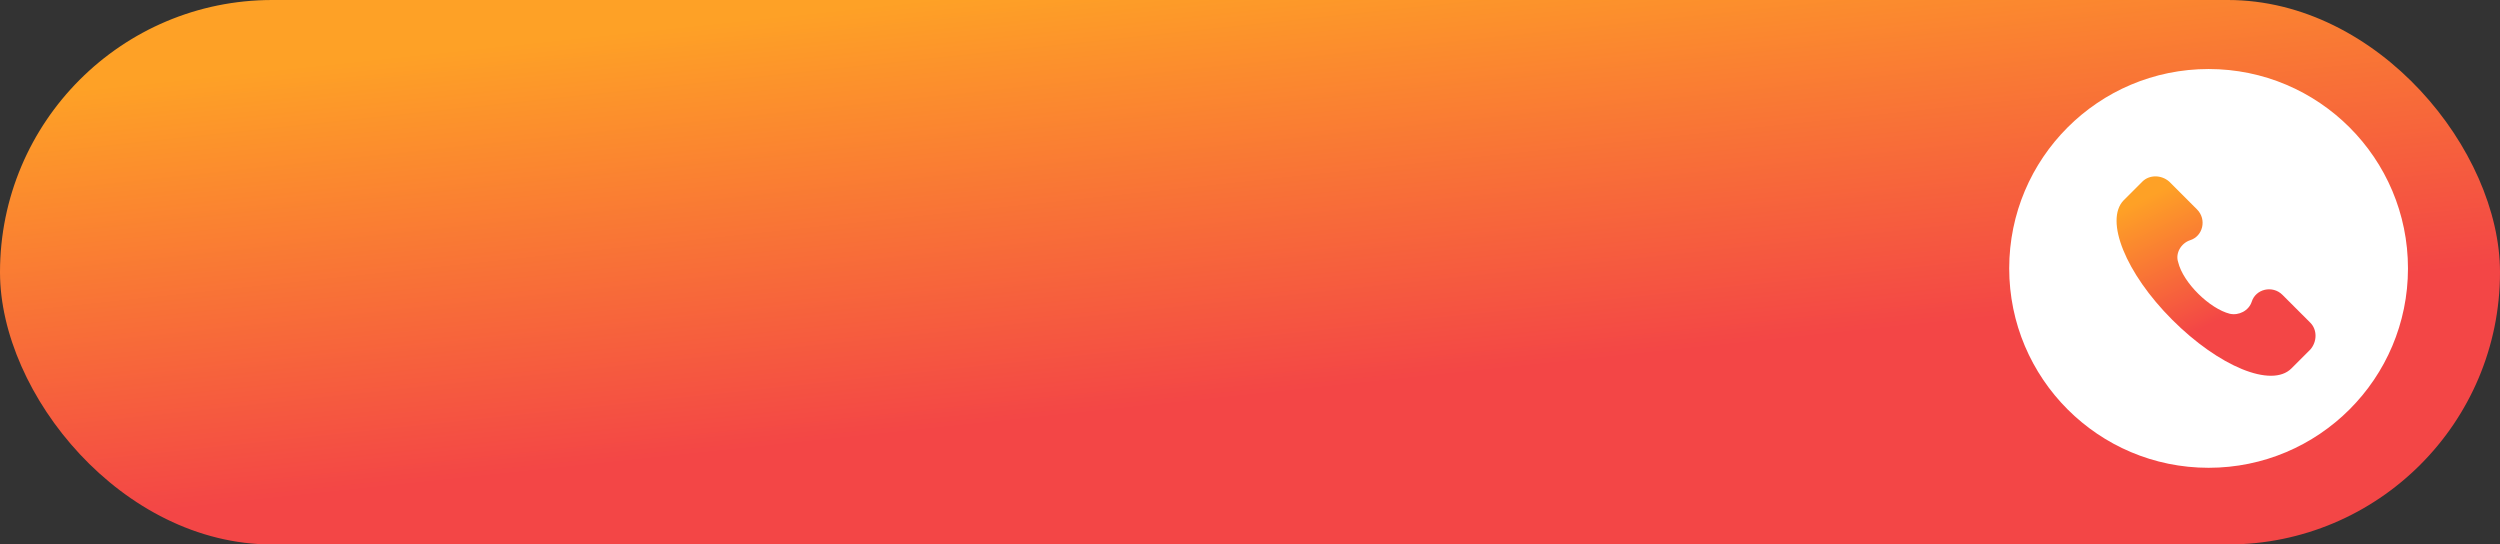
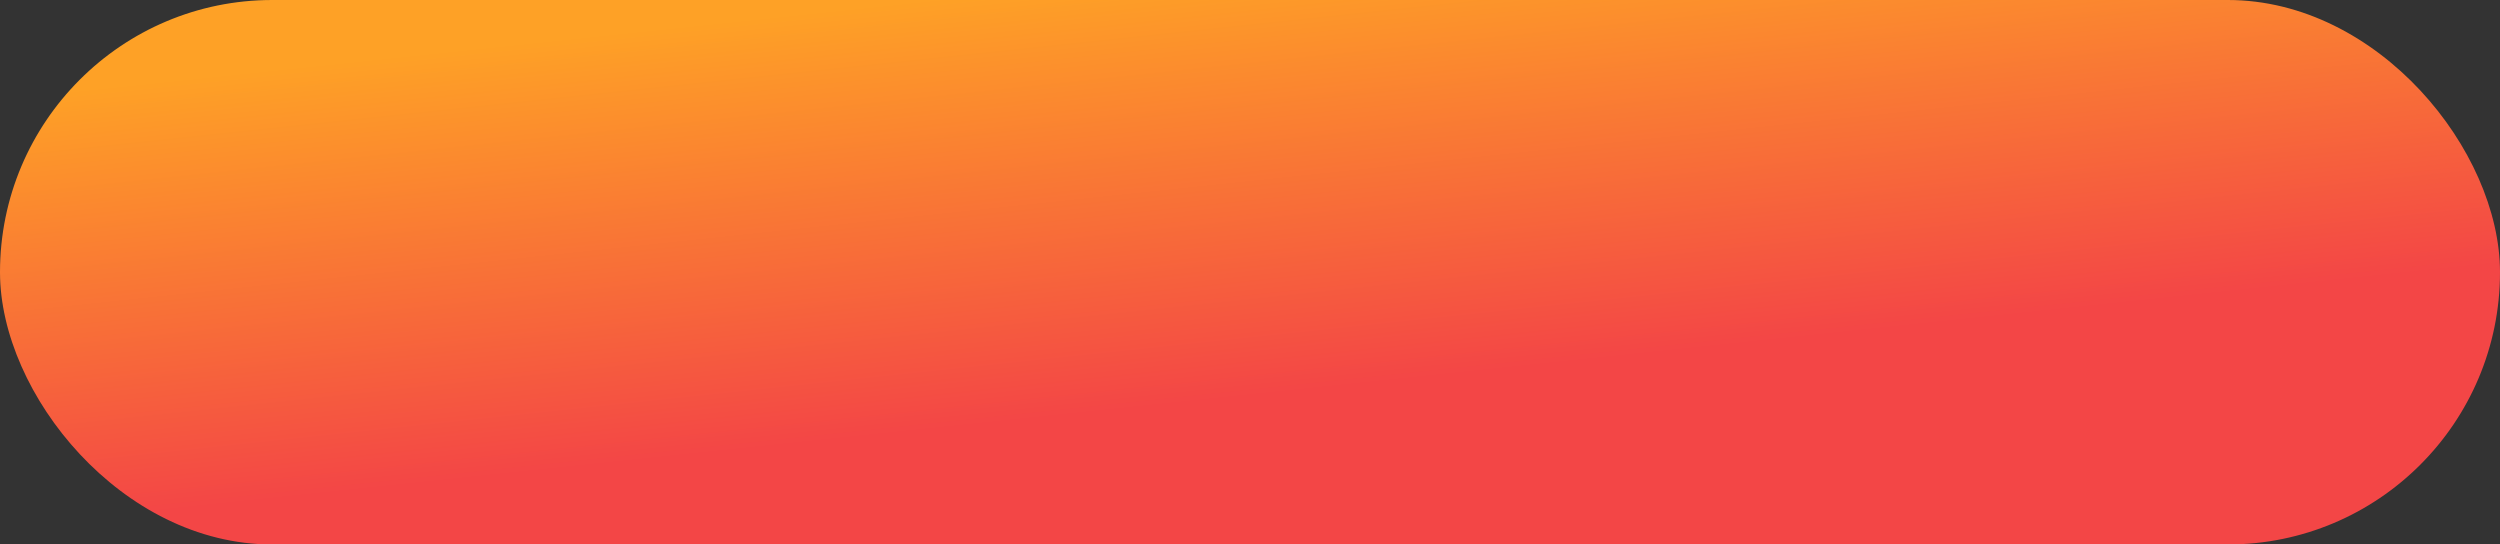
<svg xmlns="http://www.w3.org/2000/svg" width="326" height="71" viewBox="0 0 326 71" fill="none">
  <rect x="0" y="0" width="326" height="71" fill="#333333" stroke="none" />
  <rect width="326" height="71" rx="35.5" fill="url(#paint0_linear_4160_2)" />
-   <circle cx="288" cy="35" r="26" fill="white" />
  <g clip-path="url(#clip0_4160_2)">
    <path d="M301.265 42.081L297.637 38.453C296.341 37.157 294.138 37.675 293.62 39.36C293.231 40.526 291.935 41.174 290.769 40.915C288.177 40.267 284.678 36.898 284.03 34.177C283.642 33.01 284.419 31.715 285.585 31.326C287.27 30.808 287.788 28.605 286.492 27.309L282.864 23.68C281.827 22.773 280.272 22.773 279.365 23.68L276.903 26.142C274.441 28.734 277.162 35.602 283.253 41.693C289.343 47.783 296.211 50.634 298.803 48.042L301.265 45.58C302.172 44.544 302.172 42.989 301.265 42.081Z" fill="url(#paint1_linear_4160_2)" />
  </g>
  <defs>
    <linearGradient id="paint0_linear_4160_2" x1="4.5855e-06" y1="12.716" x2="5.881" y2="68.324" gradientUnits="userSpaceOnUse">
      <stop stop-color="#FEA126" />
      <stop offset="1" stop-color="#F34646" />
    </linearGradient>
    <linearGradient id="paint1_linear_4160_2" x1="276" y1="27.657" x2="284.102" y2="44.305" gradientUnits="userSpaceOnUse">
      <stop stop-color="#FEA126" />
      <stop offset="1" stop-color="#F34646" />
    </linearGradient>
    <clipPath id="clip0_4160_2">
-       <rect width="26" height="26" fill="white" transform="translate(276 23)" />
-     </clipPath>
+       </clipPath>
  </defs>
</svg>